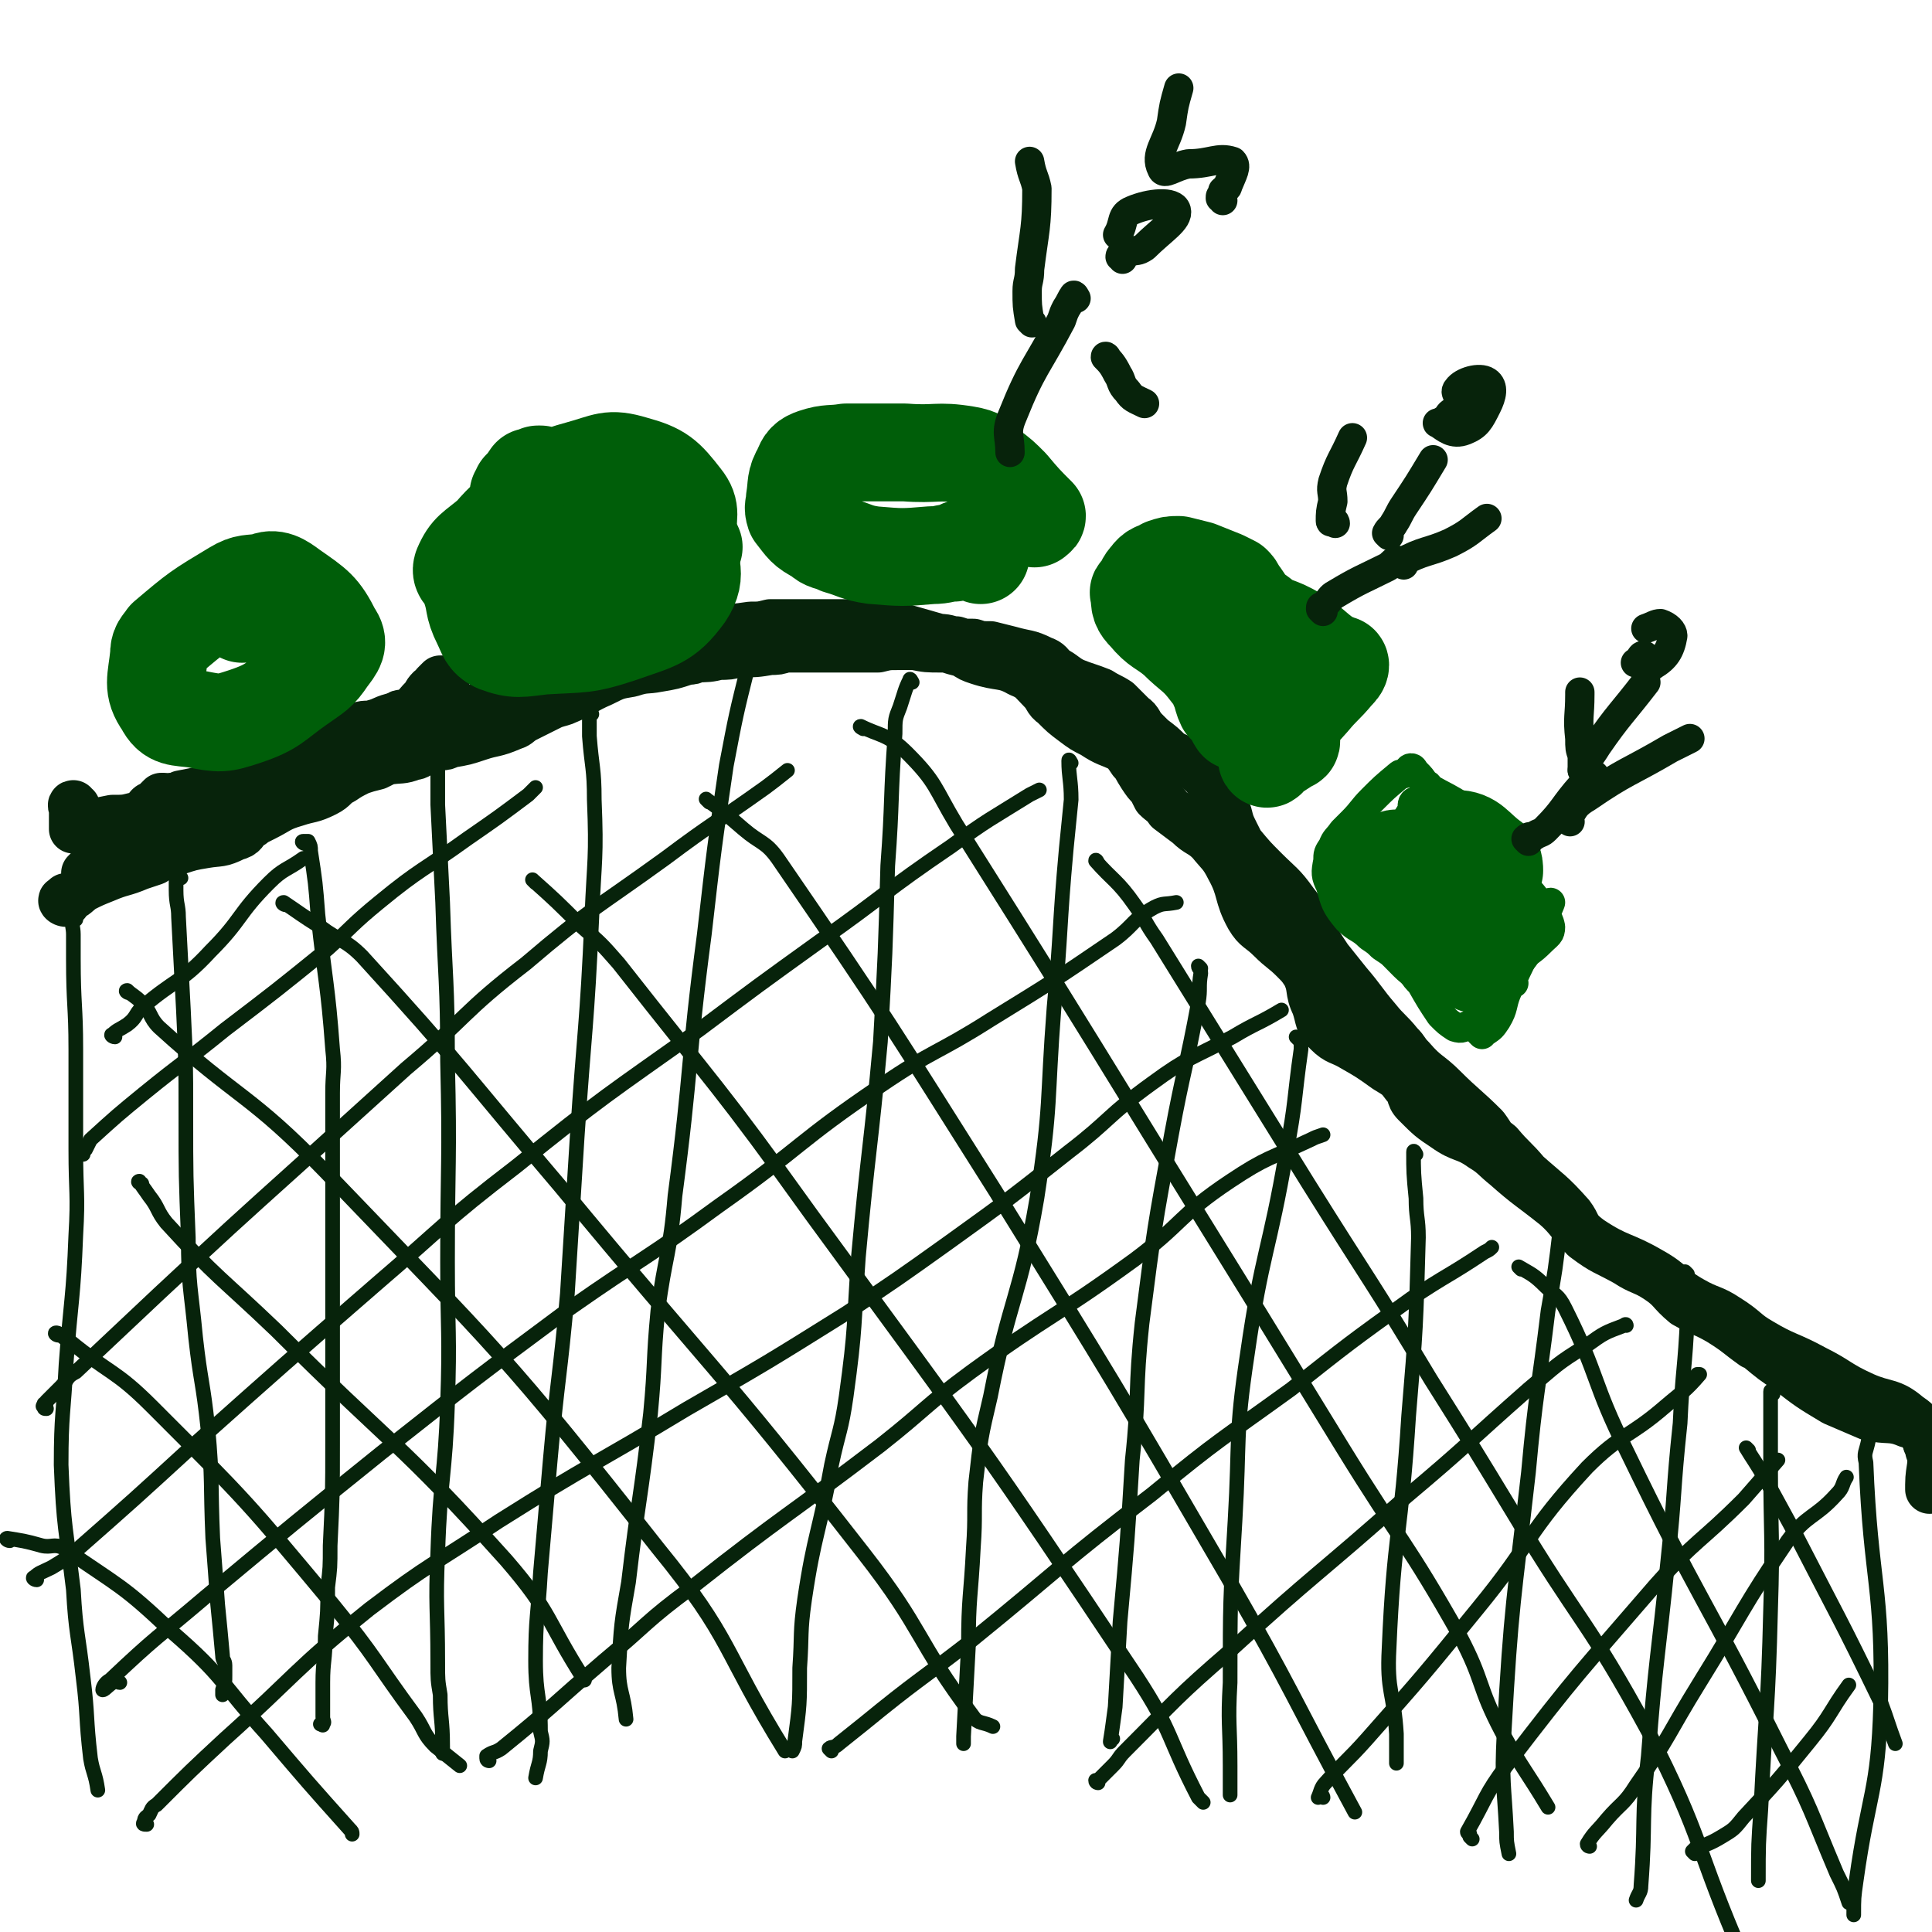
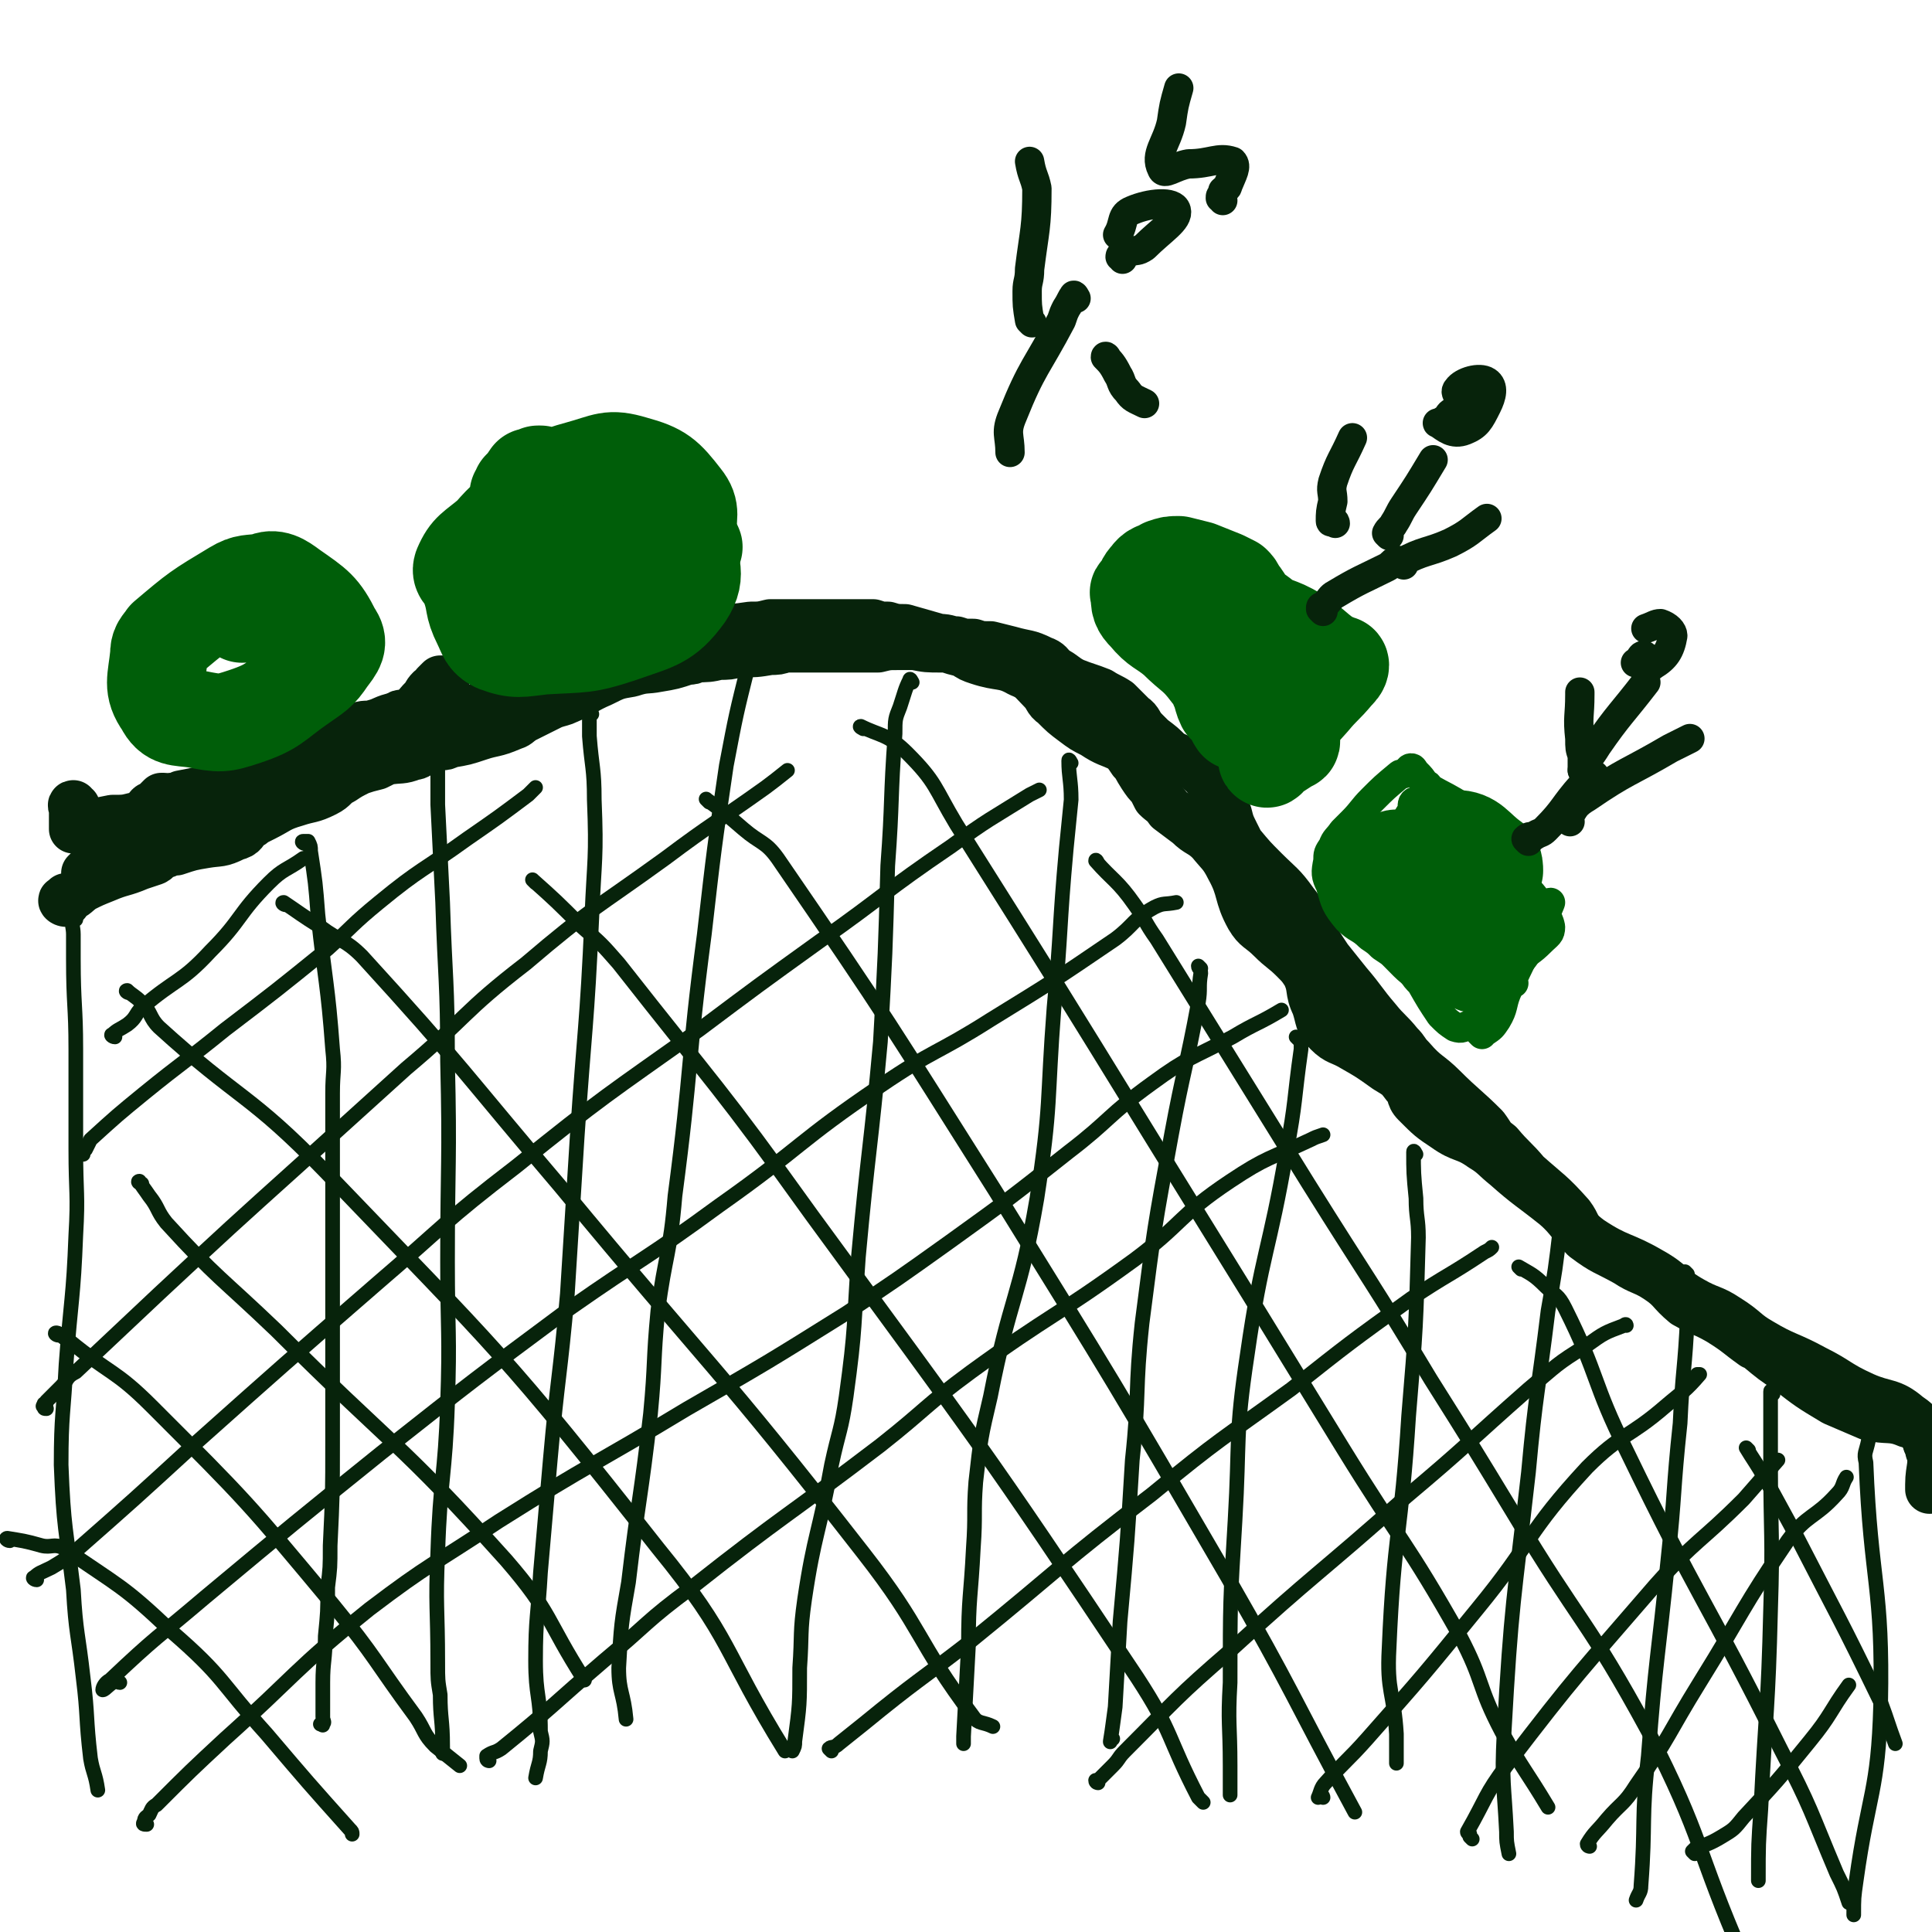
<svg xmlns="http://www.w3.org/2000/svg" viewBox="0 0 790 790" version="1.1">
  <g fill="none" stroke="#07230B" stroke-width="6" stroke-linecap="round" stroke-linejoin="round">
-     <path d="M74,359c-1,0 -1,-1 -1,-1 -1,0 -1,0 -1,0 0,3 0,3 0,6 0,6 1,6 1,11 1,19 1,19 2,38 1,21 1,21 1,43 0,25 0,25 1,50 0,20 1,20 3,41 2,18 3,18 5,37 2,22 1,22 2,45 1,13 1,13 2,27 1,10 1,10 2,21 0,2 1,2 1,4 0,1 0,1 0,2 0,1 0,1 0,2 0,3 0,3 -1,6 0,1 0,1 0,2 " />
    <path d="M134,314c0,0 -1,-1 -1,-1 -1,0 -1,1 -2,2 -1,2 -1,2 -2,5 -3,5 -3,6 -6,11 " />
    <path d="M125,345c-1,0 -2,-1 -1,-1 0,0 1,0 2,0 1,2 1,2 1,4 2,13 2,13 3,26 3,28 4,28 6,55 1,9 0,9 0,18 0,27 0,27 0,54 0,24 0,24 0,49 0,20 0,20 0,39 0,22 0,22 -1,43 0,9 0,9 -1,17 0,10 0,10 -1,20 0,10 -1,10 -1,19 0,7 0,7 0,14 0,2 1,2 0,3 0,1 0,0 -1,0 " />
    <path d="M180,312c0,0 -1,-2 -1,-1 0,3 0,4 0,8 0,5 0,5 0,10 1,20 1,20 2,40 1,32 2,32 2,65 1,41 0,41 0,82 0,29 1,29 0,58 -1,30 -3,30 -4,61 -1,22 0,22 0,45 0,7 0,7 1,13 0,10 1,10 1,21 0,1 0,1 0,3 " />
    <path d="M242,292c0,0 -1,-2 -1,-1 0,1 0,2 0,4 0,3 0,3 0,6 1,13 2,13 2,26 1,24 0,24 -1,48 -2,45 -3,45 -6,90 -2,32 -2,32 -4,64 -3,34 -4,34 -7,68 -2,23 -2,23 -4,46 -1,18 -2,18 -2,36 0,15 2,14 2,29 1,4 1,4 0,8 0,5 -1,5 -2,11 " />
    <path d="M310,268c0,0 -1,-1 -1,-1 0,0 -1,0 -1,0 -1,3 -1,3 -2,5 -5,20 -5,20 -9,41 -5,34 -5,34 -9,69 -7,53 -5,54 -12,107 -2,24 -4,24 -7,47 -2,21 -1,21 -3,42 -4,35 -5,35 -9,69 -3,17 -3,17 -4,35 0,10 2,10 3,21 " />
    <path d="M373,279c0,0 -1,-2 -1,-1 -2,4 -2,5 -4,11 -2,5 -2,5 -2,11 -2,27 -1,27 -3,54 -1,36 -1,36 -3,72 -4,44 -5,44 -9,88 -2,28 -1,28 -5,57 -2,14 -3,14 -6,28 -5,28 -7,28 -11,55 -2,14 -1,14 -2,28 0,15 0,15 -2,30 0,2 0,2 -1,4 " />
    <path d="M438,312c0,0 -1,-2 -1,-1 0,7 1,8 1,16 -1,10 -1,10 -2,20 -3,33 -2,33 -5,65 -3,39 -1,39 -7,78 -7,41 -11,40 -19,81 -4,17 -4,17 -6,35 -1,13 0,13 -1,27 -1,20 -2,20 -2,40 -1,19 -1,19 -2,37 0,2 0,2 0,3 " />
    <path d="M491,396c0,0 -1,-1 -1,-1 0,1 1,1 1,3 -1,6 0,6 -1,12 -5,27 -6,27 -11,54 -7,38 -7,38 -12,77 -3,28 -1,28 -4,56 -2,33 -2,33 -5,66 -1,17 -1,17 -2,35 -1,7 -1,8 -2,14 0,1 0,-1 1,-1 " />
    <path d="M531,425c0,0 -1,-1 -1,-1 0,0 1,1 2,2 0,1 0,2 0,3 -3,21 -2,21 -6,42 -7,41 -10,41 -16,83 -5,33 -3,34 -5,68 -2,33 -2,33 -2,66 -1,17 0,17 0,34 0,6 0,6 0,12 " />
    <path d="M579,472c0,0 -1,-2 -1,-1 0,8 0,9 1,19 0,8 1,8 1,16 -1,36 -1,37 -4,73 -3,48 -6,48 -8,95 -1,18 2,18 3,35 0,6 0,6 0,12 " />
    <path d="M640,495c0,0 -1,-1 -1,-1 0,1 1,2 1,4 0,2 -1,2 -2,4 -2,17 -2,17 -5,34 -4,33 -5,33 -8,66 -6,53 -7,53 -10,107 -1,20 0,20 1,40 0,4 0,4 1,9 " />
    <path d="M690,521c0,0 -1,-1 -1,-1 0,2 1,3 1,6 0,6 0,6 0,12 -1,22 -2,22 -3,44 -3,28 -2,28 -5,56 -4,40 -5,40 -8,80 -3,26 -1,27 -3,53 0,3 -1,3 -2,6 " />
    <path d="M725,570c0,0 -1,-2 -1,-1 0,5 0,6 0,12 0,9 0,9 0,17 0,30 1,30 0,60 -1,41 -2,41 -4,82 -1,14 -1,14 -1,29 " />
    <path d="M765,580c0,0 0,-2 -1,-1 0,4 0,5 0,10 -1,5 -2,5 -1,9 2,50 7,50 6,99 -1,36 -5,36 -10,72 -1,7 -1,7 -1,14 " />
    <path d="M31,376c-1,0 -1,-2 -1,-1 -1,3 0,4 0,7 0,5 0,5 0,10 0,19 1,19 1,37 0,21 0,21 0,41 0,18 1,18 0,35 -1,26 -2,26 -4,53 -1,20 -2,20 -2,41 1,26 2,26 5,51 1,18 2,18 4,36 2,16 1,16 3,33 1,6 2,6 3,13 " />
    <path d="M33,371c-1,0 -1,-1 -1,-1 -1,-1 0,-1 0,-1 0,-1 0,-1 0,-2 0,-2 0,-2 1,-4 1,-2 1,-2 2,-4 1,-1 2,0 2,-1 1,0 1,-1 1,-2 0,0 0,0 0,0 " />
  </g>
  <g fill="none" stroke="#07230B" stroke-width="20" stroke-linecap="round" stroke-linejoin="round">
    <path d="M27,369c-1,0 -2,-1 -1,-1 0,0 1,1 1,0 1,0 0,-1 0,-1 0,0 1,1 1,0 3,-1 3,-2 6,-4 4,-2 4,-2 9,-4 7,-3 7,-2 14,-5 3,-1 3,-1 6,-2 2,-1 1,-2 3,-3 1,0 1,0 2,0 2,-1 2,-1 4,-1 6,-2 6,-2 12,-3 6,-1 6,0 12,-3 4,-1 3,-2 6,-5 1,0 1,0 2,-1 2,-1 2,-1 4,-2 6,-3 6,-4 13,-6 6,-2 6,-1 12,-4 4,-2 3,-3 7,-5 3,-2 3,-2 7,-4 3,-1 3,-1 7,-2 2,-1 2,-1 4,-2 6,-1 6,0 11,-2 2,0 2,-1 5,-2 3,-1 3,-1 6,-2 2,0 2,0 4,-1 6,-1 6,-1 12,-3 6,-2 6,-1 13,-4 3,-1 2,-1 5,-3 6,-3 6,-3 12,-6 3,-1 4,-1 6,-2 7,-3 7,-4 14,-7 6,-3 6,-3 12,-4 6,-2 6,-1 11,-2 6,-1 6,-1 12,-3 2,0 2,0 4,-1 4,0 5,0 9,-1 4,0 4,0 8,-1 7,0 7,0 13,-1 3,0 3,0 6,-1 5,0 5,0 9,0 4,0 4,0 9,0 6,0 6,0 12,0 4,0 4,0 8,0 4,-1 4,-1 8,-1 3,0 3,0 7,0 5,1 5,1 11,1 1,0 1,0 2,0 3,1 3,1 7,2 3,2 3,2 6,3 9,3 10,1 17,5 5,2 5,3 9,7 3,3 2,4 5,6 4,4 4,4 8,7 4,3 4,3 8,5 6,4 6,3 12,6 2,2 2,2 4,5 2,2 2,3 4,6 2,3 2,3 4,5 1,2 1,2 2,4 2,2 3,2 5,5 4,3 4,3 8,6 4,4 5,3 9,7 4,5 5,5 8,11 5,9 3,11 8,20 3,5 4,4 9,9 4,4 5,4 9,8 3,3 3,3 5,6 3,6 1,7 4,13 2,6 1,7 5,11 4,4 5,3 10,6 7,4 7,4 14,9 5,3 5,3 8,7 3,3 1,4 4,7 6,6 6,6 12,10 7,5 8,3 15,8 5,3 5,4 10,8 9,8 10,8 20,16 7,6 6,8 14,14 12,8 13,6 25,13 9,5 8,7 17,12 7,4 8,3 14,7 8,5 7,6 14,10 10,6 11,5 22,11 10,5 9,6 20,11 9,4 11,2 18,8 6,4 6,6 9,13 2,7 0,8 0,15 0,1 0,1 0,2 " />
    <path d="M31,330c-1,0 -1,-1 -1,-1 -1,0 0,1 0,2 0,2 0,2 0,3 0,2 0,2 0,4 0,0 0,0 0,1 0,0 1,0 1,-1 2,0 2,-1 5,-1 5,-1 5,-1 10,-2 5,0 5,0 9,-1 2,0 3,0 5,-2 1,0 0,-1 1,-2 1,-1 1,0 3,-1 0,0 0,0 0,-1 1,-1 1,-1 2,-2 0,0 0,0 0,0 1,0 1,0 1,0 2,0 2,1 3,0 2,0 2,0 4,-1 5,-1 5,-1 11,-2 4,-2 5,-1 9,-3 2,-1 2,-1 4,-3 2,-1 2,-2 5,-3 2,-2 2,-2 5,-3 3,-1 3,0 6,-1 6,-1 6,-1 12,-3 3,-1 3,0 7,-1 2,-1 2,-2 5,-3 1,-1 1,-1 2,-2 2,-1 2,-1 5,-3 1,-1 1,-1 2,-1 3,-1 3,0 6,-1 4,-1 4,-2 9,-3 3,-1 3,0 6,-2 3,-2 2,-2 5,-5 2,-2 1,-2 3,-4 1,0 1,0 2,-1 0,0 0,0 0,-1 1,-1 1,-1 2,-2 1,0 1,0 1,0 1,0 1,0 1,0 " />
    <path d="M165,293c0,0 -1,-1 -1,-1 -1,0 -1,1 -1,2 -1,0 0,1 -1,1 -5,3 -5,3 -11,6 -6,4 -6,4 -13,7 -13,6 -14,5 -25,13 -10,6 -8,9 -18,15 -11,7 -11,6 -23,10 -6,3 -6,3 -13,5 -8,2 -9,2 -18,3 -2,1 -2,0 -4,1 -1,1 -1,1 -2,2 " />
    <path d="M146,306c0,0 -2,-1 -1,-1 1,-1 2,-1 4,-1 4,0 4,1 8,0 7,-2 7,-2 15,-6 3,-1 2,-2 5,-3 2,-1 2,0 4,-1 1,0 2,0 3,-1 6,-2 6,-2 12,-4 5,-2 6,-2 10,-4 3,-2 2,-3 5,-5 3,-3 3,-3 6,-5 3,-1 3,0 5,-1 8,-2 8,-2 15,-4 3,-1 3,-1 7,-3 3,-1 2,-2 6,-2 7,-2 7,-1 14,-3 5,-1 5,-1 10,-2 2,0 2,0 5,0 3,-1 3,-1 6,-2 4,0 4,0 8,-1 7,0 7,0 14,-1 4,0 4,0 8,-1 2,0 2,0 5,0 1,0 1,0 3,0 4,0 4,0 7,0 6,0 6,0 11,0 5,0 5,0 10,0 3,0 3,0 6,0 3,1 3,1 6,1 3,1 4,1 7,1 7,2 7,2 14,4 4,0 4,1 7,1 3,1 3,1 7,1 3,1 3,1 7,1 4,1 4,1 8,2 7,2 7,1 13,4 3,1 3,2 5,4 4,2 4,3 8,5 5,2 6,2 11,4 3,2 4,2 7,4 3,3 3,3 6,6 3,2 2,3 5,6 1,1 1,1 3,3 4,3 4,3 7,6 5,3 6,2 10,5 5,4 5,4 8,9 4,5 3,5 6,11 1,4 1,4 3,8 1,2 1,2 2,4 5,6 5,6 10,11 6,6 7,6 12,13 4,5 3,5 7,11 3,6 3,6 7,12 4,5 4,5 8,10 6,7 6,8 12,15 4,5 5,5 9,10 3,3 2,3 5,6 6,7 7,6 13,12 8,8 9,8 17,16 3,4 2,4 6,7 5,6 6,6 11,12 9,8 10,8 18,17 3,4 2,5 6,9 8,6 8,5 17,10 6,4 7,3 13,7 6,4 5,5 11,10 7,4 7,3 14,7 8,5 7,5 14,10 1,0 1,0 2,1 6,5 6,5 12,9 9,7 9,7 19,13 7,3 7,3 14,6 8,2 9,0 16,3 4,1 4,1 7,3 1,2 0,2 1,5 1,1 1,1 1,3 " />
  </g>
  <g fill="none" stroke="#07230B" stroke-width="6" stroke-linecap="round" stroke-linejoin="round">
    <path d="M34,472c-1,0 -2,-1 -1,-1 0,-1 1,0 2,-1 1,-2 1,-2 2,-4 11,-10 11,-10 22,-19 16,-13 17,-13 33,-26 21,-16 21,-16 42,-33 10,-9 10,-10 21,-19 17,-14 18,-13 36,-26 13,-9 13,-9 25,-18 2,-2 2,-2 3,-3 " />
    <path d="M19,576c-1,0 -1,0 -1,-1 -1,0 0,0 0,-1 1,0 1,0 1,-1 3,-3 3,-3 6,-6 3,-3 2,-4 6,-6 17,-16 17,-16 34,-32 29,-27 29,-27 59,-54 21,-19 21,-19 42,-38 25,-21 23,-23 49,-43 27,-23 28,-22 57,-43 20,-15 20,-14 41,-29 4,-3 4,-3 9,-7 " />
    <path d="M15,646c-1,0 -2,-1 -1,-1 2,-2 3,-2 7,-4 5,-3 5,-3 9,-6 25,-22 25,-22 49,-44 37,-33 37,-33 75,-66 28,-24 27,-25 57,-48 36,-29 37,-29 75,-56 24,-18 24,-18 49,-36 27,-19 26,-20 54,-39 15,-11 16,-11 32,-21 2,-1 2,-1 4,-2 " />
    <path d="M49,688c-1,0 -1,-1 -1,-1 -3,1 -5,4 -6,4 0,-1 1,-3 3,-4 19,-18 19,-17 39,-34 36,-30 36,-30 72,-59 38,-30 38,-30 77,-59 30,-21 31,-20 61,-42 34,-24 32,-26 66,-49 22,-15 23,-13 45,-27 26,-16 26,-16 51,-33 8,-6 7,-8 16,-13 4,-2 4,-1 9,-2 " />
    <path d="M60,746c-1,0 -2,0 -1,-1 0,-2 1,-2 2,-3 1,-2 1,-3 3,-4 14,-14 14,-14 28,-27 29,-26 28,-28 59,-53 25,-19 26,-18 53,-36 38,-24 39,-23 77,-46 33,-19 33,-19 65,-39 21,-14 21,-14 42,-29 25,-18 25,-18 49,-37 17,-13 16,-15 34,-28 15,-11 16,-10 33,-19 10,-6 10,-5 20,-11 " />
    <path d="M200,720c0,0 -1,0 -1,-1 0,0 0,-1 0,-1 3,-2 3,-1 6,-3 21,-17 21,-18 42,-36 18,-15 17,-16 36,-30 38,-30 39,-29 77,-58 19,-15 18,-16 37,-30 33,-24 34,-22 67,-46 20,-15 18,-18 39,-32 15,-10 16,-9 33,-17 2,-1 2,-1 5,-2 " />
    <path d="M340,716c0,0 -1,-1 -1,-1 1,-1 2,0 4,-2 5,-4 5,-4 10,-8 22,-18 22,-17 44,-34 37,-30 36,-31 74,-60 28,-23 28,-22 57,-43 24,-19 24,-19 49,-37 15,-10 15,-9 30,-19 2,-1 2,-1 3,-2 " />
    <path d="M449,729c0,0 -1,0 -1,-1 0,0 0,0 1,0 3,-3 3,-3 6,-6 3,-3 2,-3 5,-6 21,-21 21,-22 43,-41 35,-32 36,-31 72,-63 25,-21 25,-22 50,-44 12,-10 11,-10 24,-18 7,-5 7,-5 15,-8 1,-1 1,0 1,0 " />
    <path d="M541,735c0,0 0,-1 -1,-1 0,0 -1,1 -1,1 1,-2 1,-4 3,-6 8,-9 9,-9 17,-18 23,-26 23,-26 45,-53 23,-28 20,-31 45,-58 14,-14 17,-12 32,-25 7,-6 8,-6 14,-13 0,0 -1,0 -1,0 " />
    <path d="M602,752c0,0 0,0 -1,-1 0,0 0,-1 0,-1 0,-1 -1,0 -1,-1 8,-14 7,-15 16,-27 29,-38 30,-38 61,-74 17,-19 18,-17 36,-35 7,-8 7,-8 14,-16 " />
    <path d="M650,755c0,0 -1,0 -1,-1 3,-5 4,-5 8,-10 6,-7 7,-6 12,-14 14,-20 13,-21 26,-42 18,-29 17,-30 36,-58 8,-11 11,-9 20,-19 3,-3 2,-4 4,-7 " />
    <path d="M693,758c0,0 0,0 -1,-1 0,0 0,0 1,-1 5,-2 6,-2 11,-5 5,-3 5,-3 9,-8 14,-15 14,-15 27,-31 9,-11 8,-12 16,-23 " />
    <path d="M47,424c-1,0 -2,-1 -1,-1 2,-2 3,-2 6,-4 4,-3 3,-4 6,-7 14,-12 16,-10 28,-23 13,-13 11,-15 24,-28 6,-6 7,-5 14,-10 " />
    <path d="M4,630c-1,0 -2,-1 -1,-1 6,1 7,1 14,3 4,1 5,-1 9,1 23,16 24,15 44,34 22,19 20,21 39,42 17,20 17,20 34,39 1,1 1,1 1,2 " />
    <path d="M24,546c-1,0 -2,-1 -1,-1 0,0 1,0 2,1 1,1 1,1 3,2 17,14 19,12 34,27 39,39 39,39 74,81 18,22 17,23 34,46 4,6 3,7 8,12 5,4 5,4 10,8 " />
    <path d="M58,484c-1,0 -2,-1 -1,-1 1,2 2,3 4,6 4,5 3,6 7,11 21,23 22,22 45,44 47,47 50,45 94,94 19,22 16,24 32,49 " />
    <path d="M53,406c-1,0 -2,-1 -1,-1 2,2 3,2 6,5 4,4 3,6 7,10 33,30 37,27 68,59 71,74 73,74 136,154 31,38 26,41 52,83 " />
    <path d="M117,370c-1,0 -2,-1 -1,-1 6,4 7,5 15,10 8,6 10,5 17,12 42,46 41,47 81,94 62,75 64,73 124,150 25,32 21,35 45,67 2,3 4,2 8,4 " />
    <path d="M219,361c0,0 -2,-2 -1,-1 9,8 10,9 20,19 8,7 8,7 15,15 40,51 41,50 79,103 68,93 69,93 133,189 15,23 12,24 25,49 1,1 1,1 2,2 " />
    <path d="M290,328c0,0 -2,-2 -1,-1 7,5 8,6 15,12 7,6 9,5 14,12 46,67 46,68 89,136 49,79 49,79 95,158 27,47 26,48 52,96 " />
    <path d="M353,298c0,0 -2,-1 -1,-1 8,4 11,3 19,11 12,12 11,14 20,29 41,65 41,65 81,130 39,63 39,63 77,125 24,39 26,38 48,77 10,19 7,20 17,39 9,16 10,16 19,31 " />
    <path d="M449,353c0,0 -1,-2 -1,-1 7,8 9,8 16,18 5,7 4,7 9,14 31,50 31,50 62,100 25,40 26,40 50,80 17,27 17,27 34,55 27,45 30,43 55,89 23,45 19,47 39,93 4,9 5,9 9,18 " />
    <path d="M622,519c0,0 -1,-1 -1,-1 5,3 6,3 11,8 4,4 5,3 8,9 14,28 11,30 25,58 30,62 32,60 63,122 13,25 12,25 23,51 3,6 3,6 5,12 " />
    <path d="M715,593c0,0 -1,-1 -1,-1 3,5 4,6 8,13 6,11 6,11 12,22 18,35 18,34 35,69 3,8 3,9 6,17 " />
  </g>
  <g fill="none" stroke="#005E09" stroke-width="12" stroke-linecap="round" stroke-linejoin="round">
    <path d="M606,423c0,0 -1,-1 -1,-1 1,0 2,0 2,0 3,-2 3,-2 5,-5 3,-5 2,-6 4,-11 4,-9 4,-9 8,-17 3,-6 3,-6 6,-13 2,-3 3,-7 4,-7 0,0 -1,3 -3,6 -1,2 -2,2 -4,4 -5,7 -5,7 -11,14 -2,3 -2,3 -3,6 -2,5 -1,5 -3,10 -2,3 -1,4 -4,7 -2,2 -2,2 -5,3 -3,1 -3,2 -6,1 -3,-2 -3,-2 -6,-5 -4,-6 -4,-6 -8,-13 -2,-2 -2,-2 -4,-5 -2,-3 -2,-3 -4,-6 -1,-2 -1,-2 -1,-4 -1,-1 -1,-1 -1,-3 0,-1 0,-1 0,-2 0,0 0,-1 0,-1 2,4 1,5 4,9 2,3 2,3 4,5 7,6 7,6 15,10 4,2 4,3 9,3 2,1 3,0 4,-1 2,-2 1,-3 3,-5 4,-5 5,-5 10,-9 5,-4 6,-4 10,-8 3,-3 4,-3 4,-6 -1,-5 -3,-5 -5,-10 -4,-6 -5,-5 -9,-11 -2,-3 -2,-3 -3,-6 -3,-4 -3,-4 -5,-7 -2,-5 -1,-6 -5,-9 -3,-4 -4,-3 -9,-6 -6,-4 -7,-4 -14,-8 0,-1 0,-1 -1,-1 -2,-3 -2,-3 -4,-5 -1,-1 -1,-2 -2,-2 -1,0 -1,1 -2,2 -2,1 -2,0 -3,1 -6,5 -6,5 -11,10 -4,4 -4,5 -8,9 -2,2 -2,2 -4,4 -2,3 -3,3 -4,6 -2,3 -2,3 -2,6 -1,5 -1,6 1,10 2,7 2,8 7,14 4,4 5,3 9,7 3,2 3,2 5,4 3,2 3,2 6,4 2,2 1,2 3,3 2,1 2,2 3,2 0,1 0,1 1,0 2,-1 2,-1 5,-2 5,-1 5,-1 10,-3 4,0 4,0 7,0 5,-1 6,-2 9,0 4,2 3,4 5,7 2,2 3,2 5,4 " />
    <path d="M579,329c0,0 0,-2 -1,-1 -1,1 0,2 -1,4 -2,3 -2,4 -4,6 -6,5 -9,3 -13,8 -3,4 -1,5 -1,9 " />
  </g>
  <g fill="none" stroke="#005E09" stroke-width="40" stroke-linecap="round" stroke-linejoin="round">
    <path d="M565,360c0,0 -1,-2 -1,-1 3,4 3,5 7,10 6,9 6,9 13,16 2,2 5,4 5,3 -2,-8 -6,-10 -11,-21 -4,-8 -10,-16 -7,-16 3,1 10,8 19,17 8,8 9,8 16,16 1,0 1,2 0,1 -11,-15 -19,-17 -23,-32 -1,-6 6,-10 12,-10 7,0 8,4 15,9 1,1 1,3 1,4 0,0 -1,-1 -1,-1 -1,11 -1,12 0,23 0,3 1,3 2,5 " />
    <path d="M520,299c0,0 -1,-1 -1,-1 1,0 2,0 4,0 1,1 1,1 2,2 1,2 1,2 2,3 1,1 1,0 1,0 -1,1 -2,1 -3,2 -3,2 -3,2 -5,3 -1,1 -2,3 -2,2 7,-11 8,-13 18,-24 5,-6 5,-5 10,-11 1,-1 2,-2 2,-3 0,-1 -2,0 -3,-1 -8,-5 -7,-6 -15,-11 -8,-5 -9,-3 -15,-8 -6,-4 -5,-5 -9,-10 -1,-2 -1,-2 -2,-3 -2,-1 -2,-1 -4,-2 -5,-2 -5,-2 -10,-4 -4,-1 -4,-1 -8,-2 -3,0 -3,0 -6,1 -3,2 -4,1 -6,4 -2,2 -2,3 -3,6 -1,0 -2,0 -1,1 0,4 0,5 3,8 5,6 6,5 12,10 7,7 8,6 14,14 3,3 2,3 4,7 1,3 1,4 2,6 1,1 2,0 2,1 2,3 1,3 3,6 " />
-     <path d="M423,212c0,0 -1,-1 -1,-1 0,0 2,1 2,0 -5,-5 -6,-6 -11,-12 -4,-4 -4,-4 -8,-7 -4,-4 -4,-5 -10,-6 -12,-2 -12,0 -25,-1 -4,0 -4,0 -9,0 -7,0 -7,0 -15,0 -6,1 -7,0 -13,2 -3,1 -4,2 -5,5 -3,5 -2,6 -3,12 0,3 -1,3 0,6 4,5 4,6 10,9 3,3 4,2 8,4 7,2 7,3 14,4 12,1 12,1 24,0 5,0 5,-1 9,-1 2,-1 3,-2 5,-2 3,1 3,2 6,3 " />
    <path d="M222,195c0,0 -1,-1 -1,-1 -1,0 -1,0 -1,0 -1,1 -1,1 -1,1 -1,0 -1,0 -2,0 0,0 0,0 0,0 -2,3 -2,3 -4,5 0,1 -1,2 -1,2 0,1 1,-1 3,-1 11,-5 11,-6 22,-9 11,-3 12,-5 22,-2 11,3 13,5 20,14 4,5 2,7 2,15 0,12 5,15 -1,24 -8,11 -12,11 -26,16 -15,5 -16,4 -32,5 -9,1 -11,2 -19,-1 -4,-2 -4,-4 -6,-8 -4,-8 -2,-8 -5,-16 -1,-4 -4,-4 -3,-7 3,-7 5,-7 12,-13 6,-7 7,-7 14,-13 3,-3 3,-3 6,-6 " />
    <path d="M248,225c0,0 -1,-1 -1,-1 -4,0 -4,0 -7,1 -6,2 -7,1 -12,4 -11,6 -16,7 -22,14 -1,2 4,6 8,5 15,-6 14,-10 29,-19 3,-1 3,-2 7,-2 11,-2 11,-1 23,-2 5,-1 13,-2 10,-1 -12,8 -20,10 -40,19 " />
    <path d="M111,245c-1,0 -1,-1 -1,-1 -1,-2 0,-2 -1,-4 0,-1 0,-2 -1,-2 -6,1 -7,0 -12,3 -15,9 -15,9 -28,20 -2,3 -3,3 -3,7 -1,10 -3,13 2,20 3,6 6,5 13,6 10,2 11,2 20,-1 12,-4 12,-6 22,-13 7,-5 8,-5 12,-11 3,-4 5,-6 2,-10 -5,-10 -7,-11 -17,-18 -4,-3 -7,-5 -11,-3 -6,3 -4,6 -9,13 0,0 0,0 0,0 " />
  </g>
  <g fill="none" stroke="#07230B" stroke-width="12" stroke-linecap="round" stroke-linejoin="round">
    <path d="M625,344c0,0 -1,-1 -1,-1 1,-1 2,-1 3,-1 3,-2 3,-1 5,-3 8,-8 7,-9 15,-18 2,-2 2,-2 5,-4 " />
    <path d="M648,316c0,0 -1,-1 -1,-1 0,-3 0,-3 0,-6 -1,-3 -1,-3 -1,-7 -1,-9 0,-9 0,-18 0,0 0,0 0,-1 " />
    <path d="M642,336c0,0 -1,-1 -1,-1 3,-5 3,-6 8,-9 16,-11 17,-10 34,-20 4,-2 4,-2 8,-4 " />
    <path d="M648,316c0,0 -1,-1 -1,-1 2,-5 3,-5 6,-10 9,-13 10,-13 20,-26 " />
    <path d="M673,269c0,0 0,-1 -1,-1 -1,0 -1,1 -2,2 0,1 -2,1 -1,1 2,1 5,3 7,1 5,-3 7,-6 8,-12 0,-2 -2,-4 -5,-5 -2,0 -3,1 -6,2 " />
    <path d="M541,250c0,0 -1,-1 -1,-1 0,-1 0,-1 1,-1 0,0 0,0 1,-1 2,-2 2,-3 4,-4 10,-6 11,-6 21,-11 2,-1 2,-2 4,-3 " />
    <path d="M574,231c0,0 -1,-1 -1,-1 9,-5 11,-4 20,-8 8,-4 8,-5 15,-10 " />
    <path d="M546,214c0,0 0,-1 -1,-1 0,0 -1,1 -1,0 0,-3 0,-4 1,-8 0,-4 -1,-4 0,-8 3,-9 4,-9 8,-18 " />
    <path d="M568,219c0,0 -1,-1 -1,-1 1,-2 2,-2 3,-4 2,-3 2,-4 4,-7 6,-9 6,-9 12,-19 " />
    <path d="M594,170c0,0 0,-2 -1,-1 -1,1 -1,2 -3,3 -1,1 -3,1 -2,1 3,2 6,5 11,3 5,-2 6,-4 9,-10 2,-4 3,-8 0,-10 -3,-2 -10,0 -12,3 -2,2 2,4 5,8 " />
    <path d="M440,122c0,0 -1,-2 -1,-1 -1,1 -1,2 -3,5 -1,2 -1,2 -2,5 -10,19 -12,19 -20,39 -3,7 -1,8 -1,15 " />
    <path d="M453,147c0,0 -1,-2 -1,-1 2,2 3,3 5,7 2,3 1,4 4,7 2,3 3,3 7,5 " />
    <path d="M422,132c0,0 -1,-1 -1,-1 -1,-6 -1,-6 -1,-12 0,-4 1,-4 1,-9 2,-16 3,-17 3,-33 -1,-5 -2,-5 -3,-11 " />
    <path d="M459,106c0,-1 -1,-1 -1,-1 0,-1 1,-1 2,-1 1,0 1,-1 2,-1 3,-1 3,0 6,-2 7,-7 14,-11 13,-15 -1,-4 -11,-3 -18,0 -5,2 -3,5 -6,10 " />
    <path d="M500,82c0,-1 -1,-1 -1,-1 0,-1 0,-1 1,-1 0,-1 0,-1 0,-2 1,-1 2,-1 2,-2 2,-5 4,-8 2,-10 -6,-2 -9,1 -18,1 -6,1 -10,5 -11,2 -3,-6 2,-10 4,-19 1,-7 1,-7 3,-14 " />
  </g>
</svg>